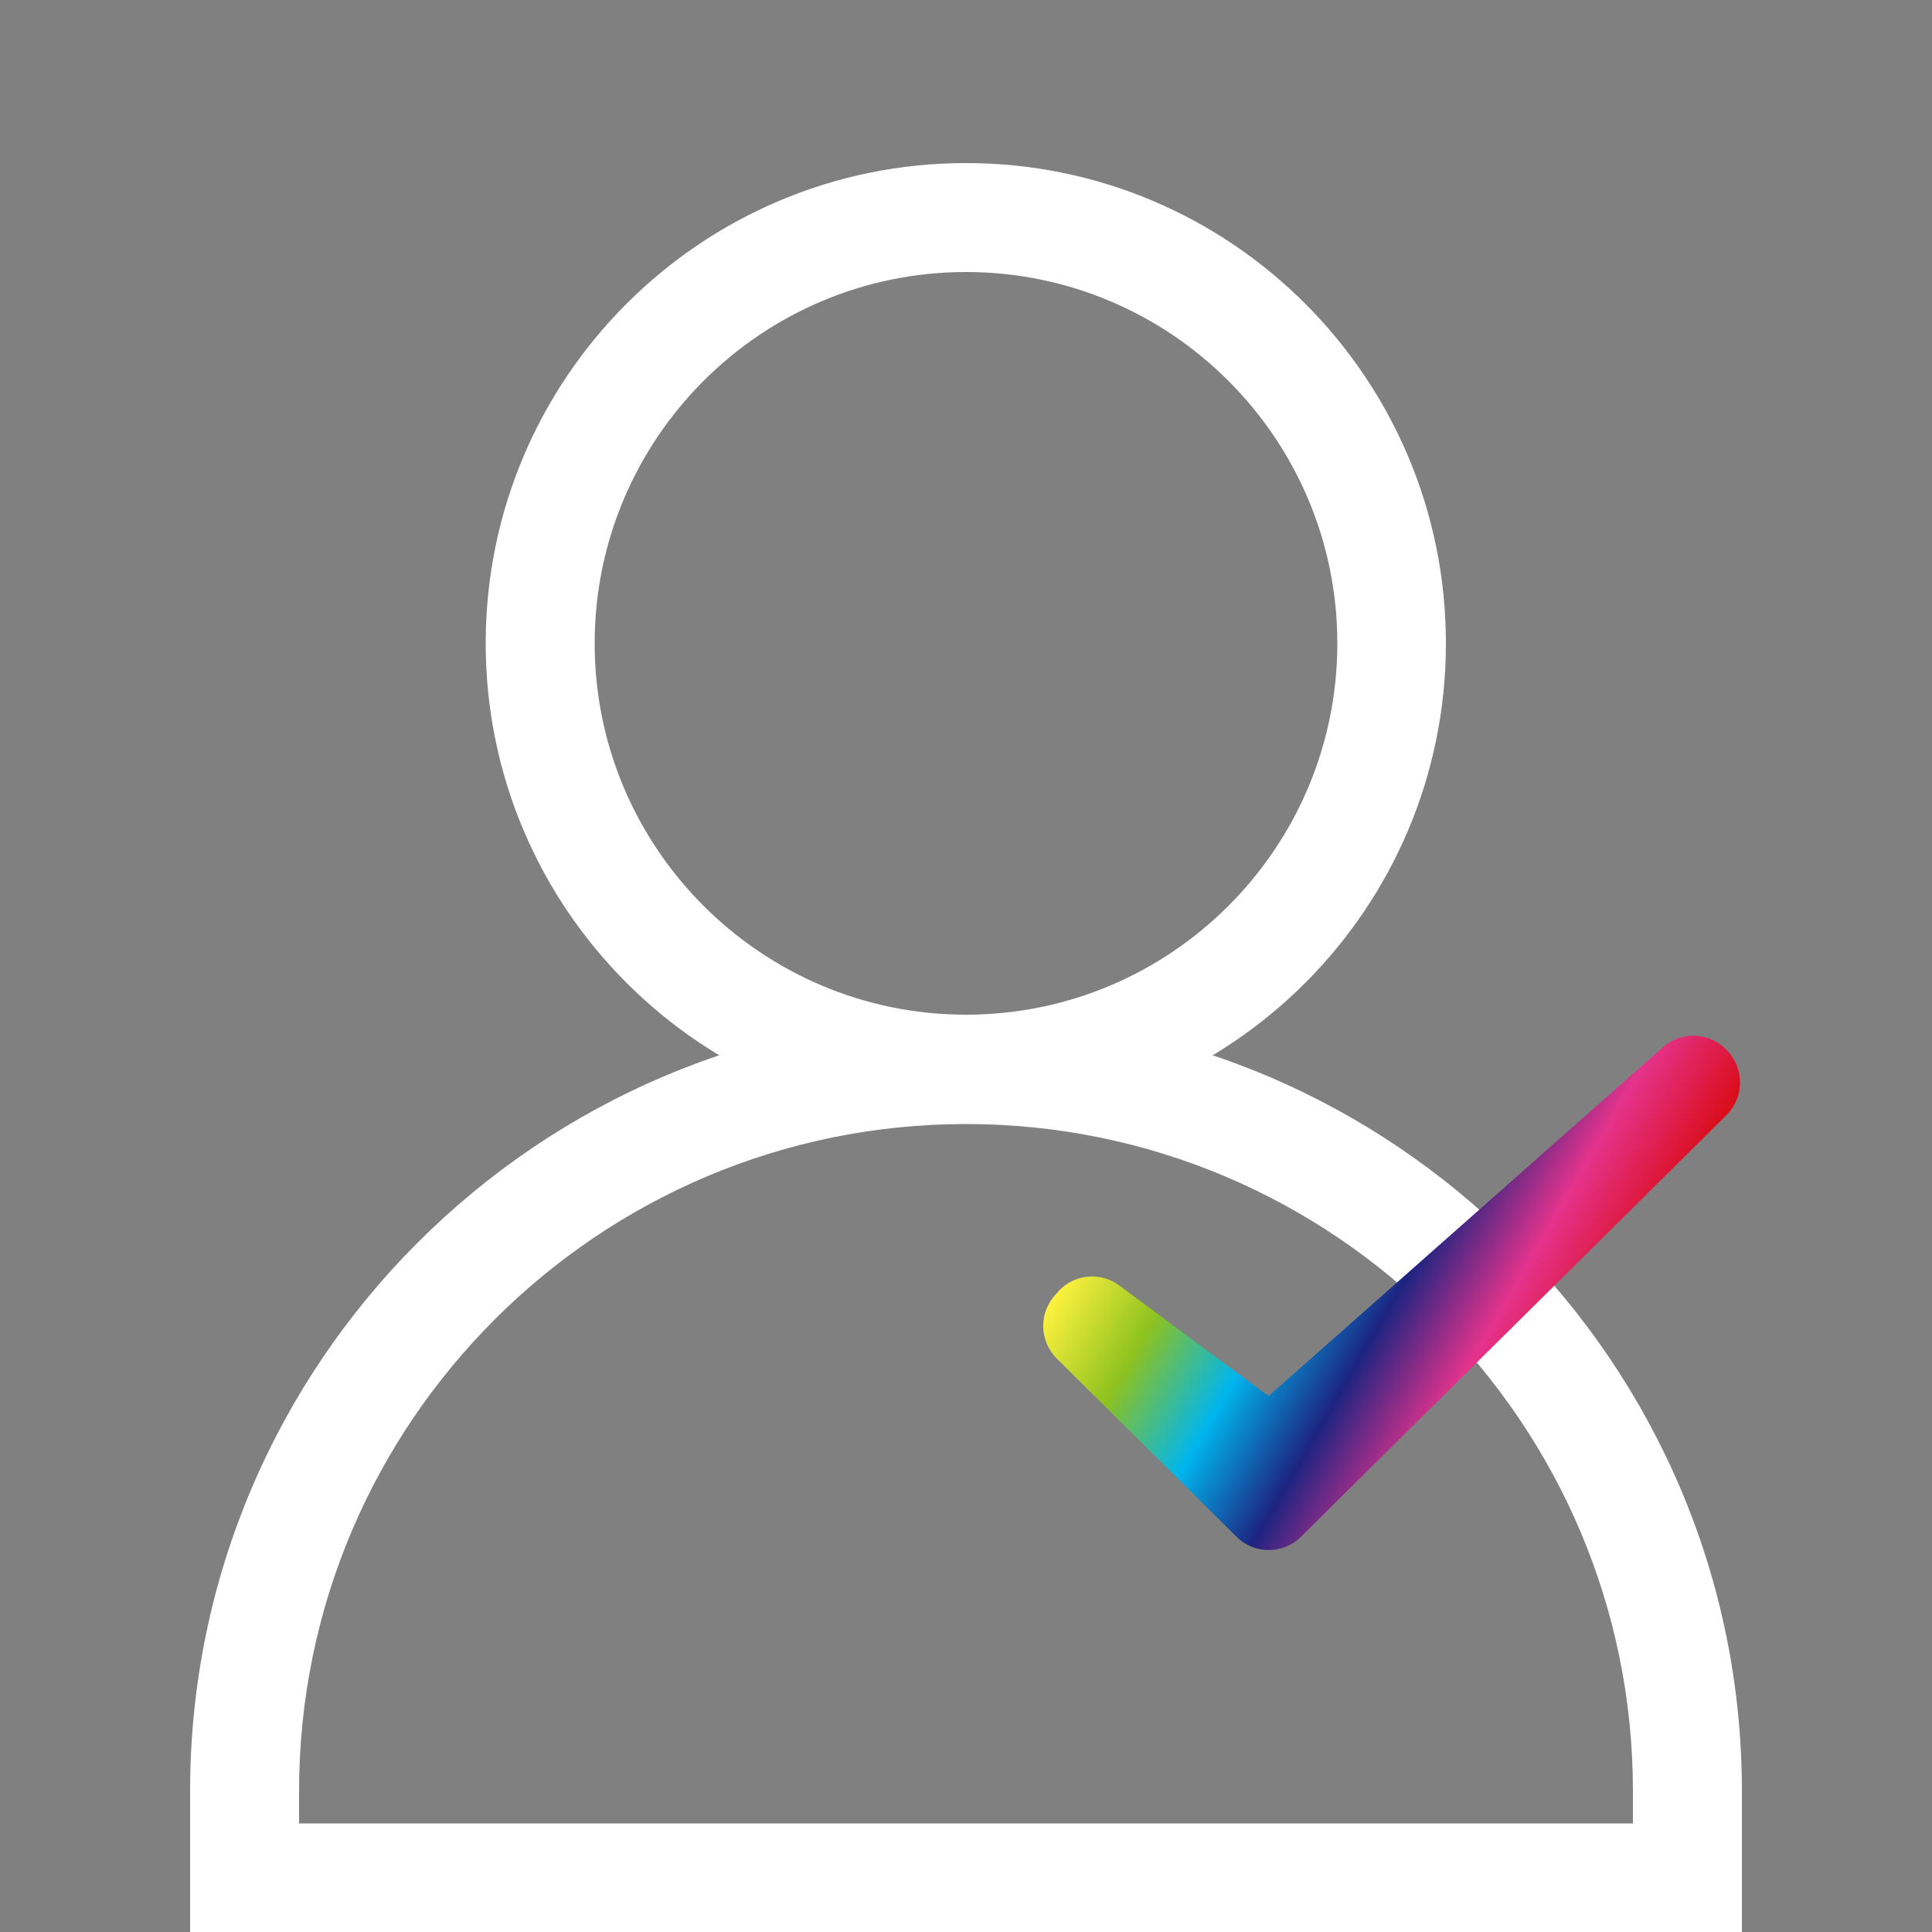
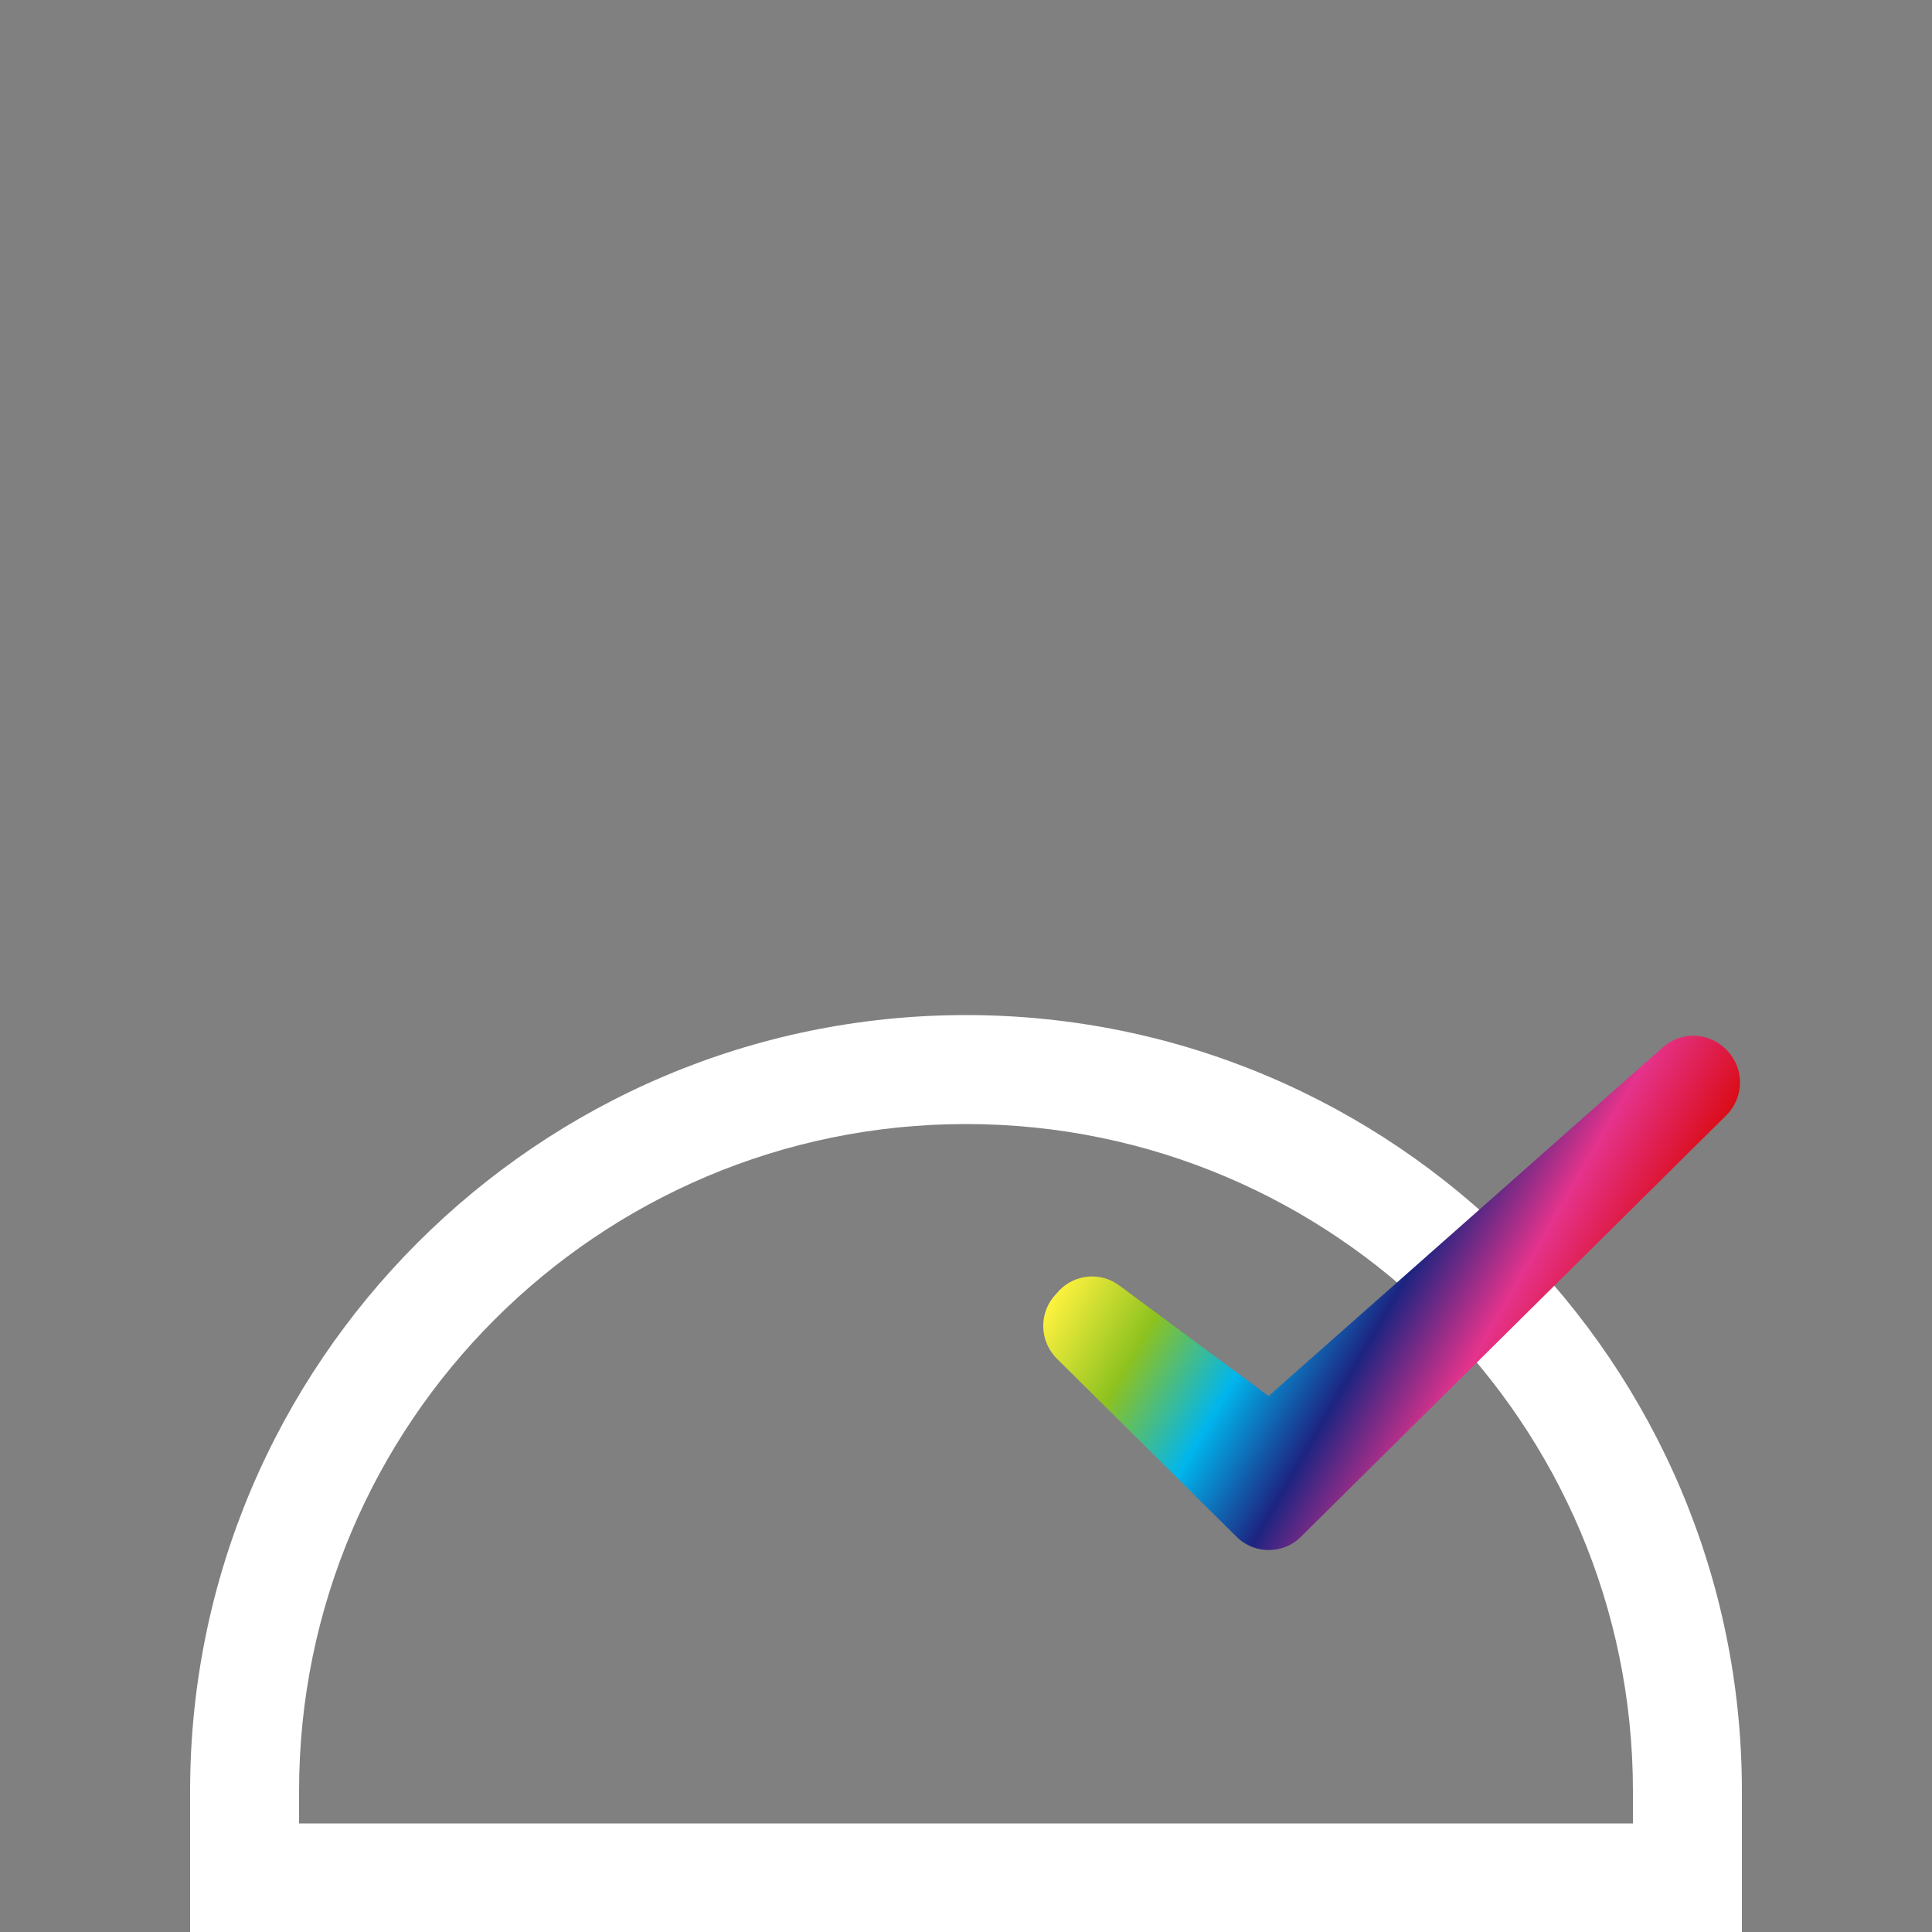
<svg xmlns="http://www.w3.org/2000/svg" viewBox="0 0 500 500">
  <rect x="0" y="0" width="500" height="500" fill="#808080" stroke="none" />
  <defs>
    <style>.cls-1{fill:none;}.cls-2{fill:#fff;}.cls-3{fill:url(#_名称未設定グラデーション_90);}</style>
    <linearGradient id="_名称未設定グラデーション_90" x1="300.6" y1="286.8" x2="411.4" y2="350.7" gradientUnits="userSpaceOnUse">
      <stop offset="0" stop-color="#fff23f" />
      <stop offset=".2" stop-color="#8dc21f" />
      <stop offset=".4" stop-color="#00b6ed" />
      <stop offset=".6" stop-color="#1d2481" />
      <stop offset=".8" stop-color="#e5338c" />
      <stop offset="1" stop-color="#da0c17" />
    </linearGradient>
  </defs>
  <g id="_レイヤー_1">
-     <path class="cls-2" d="m250,290.8c-68.5,0-124.3-55.7-124.3-124.3s55.7-124.3,124.3-124.3,124.2,55.7,124.2,124.3-55.7,124.3-124.2,124.3Zm0-220.4c-53,0-96.1,43.1-96.1,96.1s43.1,96.1,96.1,96.1,96.1-43.1,96.1-96.1-43.1-96.1-96.1-96.1Z" />
-     <path class="cls-2" d="m450.8,500H49.2v-36.5c0-110.7,90.1-200.8,200.8-200.8s200.8,90.1,200.8,200.8v36.5Zm-373.4-28.1h345.2v-8.4c0-95.2-77.4-172.6-172.6-172.6s-172.6,77.4-172.6,172.6v8.4Z" />
+     <path class="cls-2" d="m450.8,500H49.2v-36.5c0-110.7,90.1-200.8,200.8-200.8s200.8,90.1,200.8,200.8Zm-373.4-28.1h345.2v-8.4c0-95.2-77.4-172.6-172.6-172.6s-172.6,77.4-172.6,172.6v8.4Z" />
    <path class="cls-3" d="m274.1,334l-.8.9c-4.5,4.7-4.4,12.1.2,16.7l46.5,46.1c4.6,4.6,12.1,4.6,16.7,0l110.1-109.1c4.6-4.6,4.7-12,.2-16.7l-.2-.2c-4.4-4.6-11.7-4.9-16.4-.7l-102.1,90.3-38.6-28.6c-4.8-3.6-11.5-3-15.6,1.3Z" />
  </g>
  <g id="_レイヤー_3">
    <rect class="cls-1" width="500" height="500" />
  </g>
</svg>